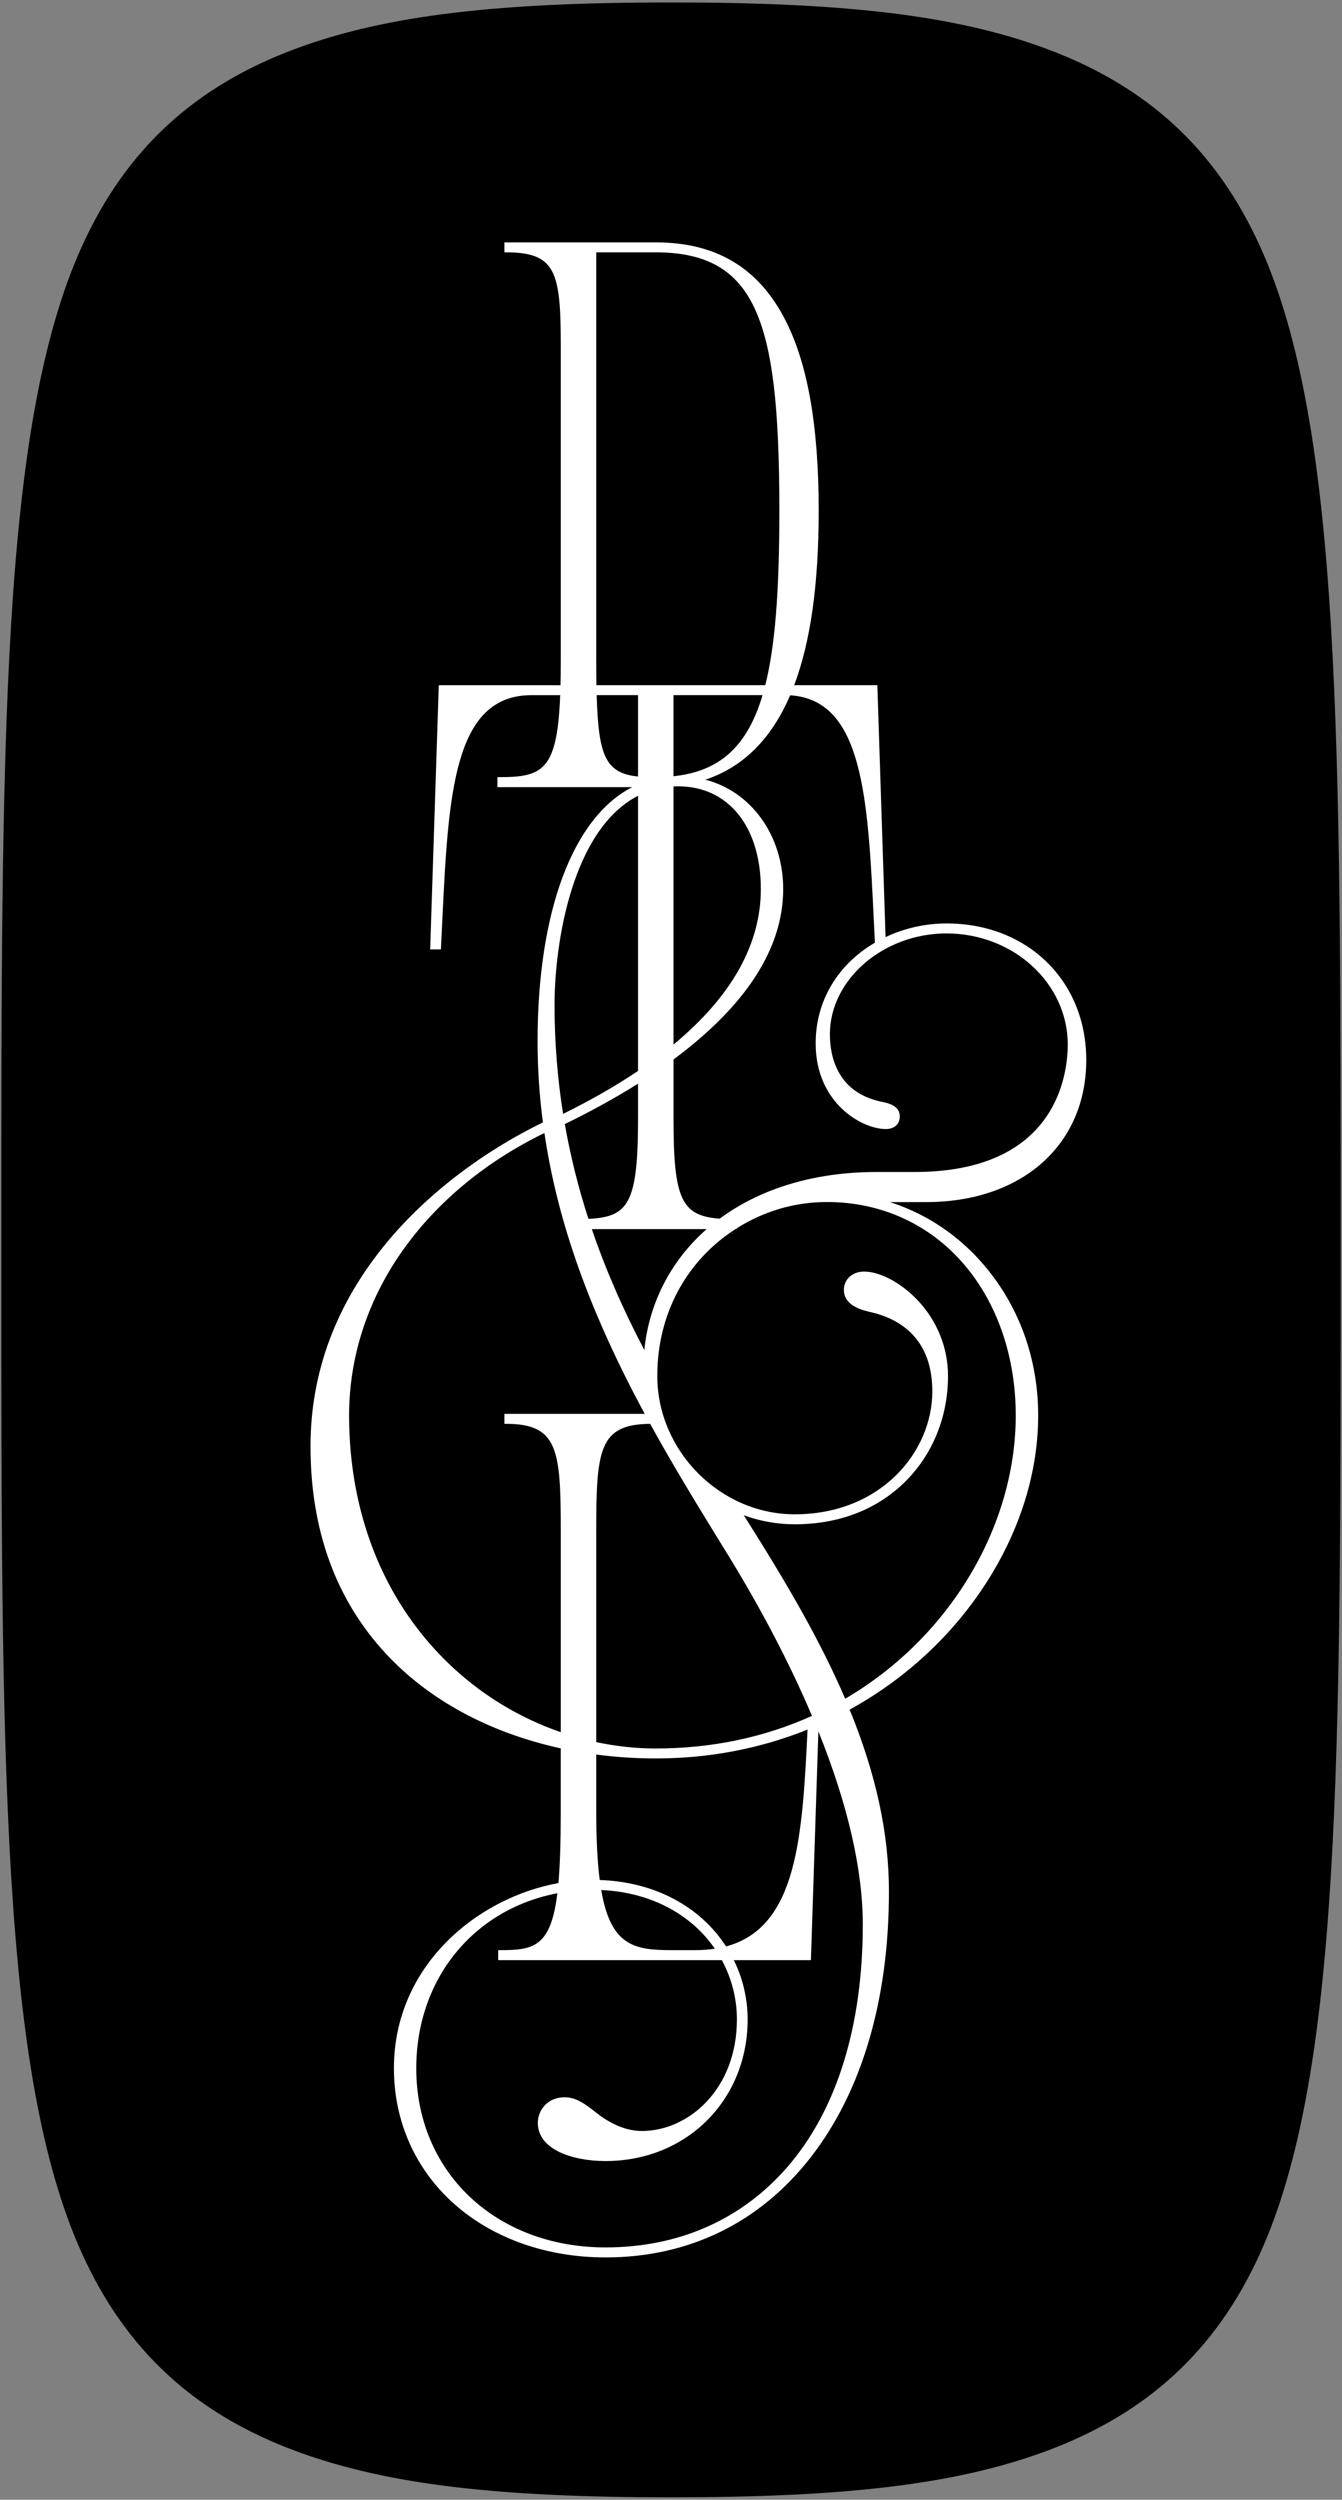
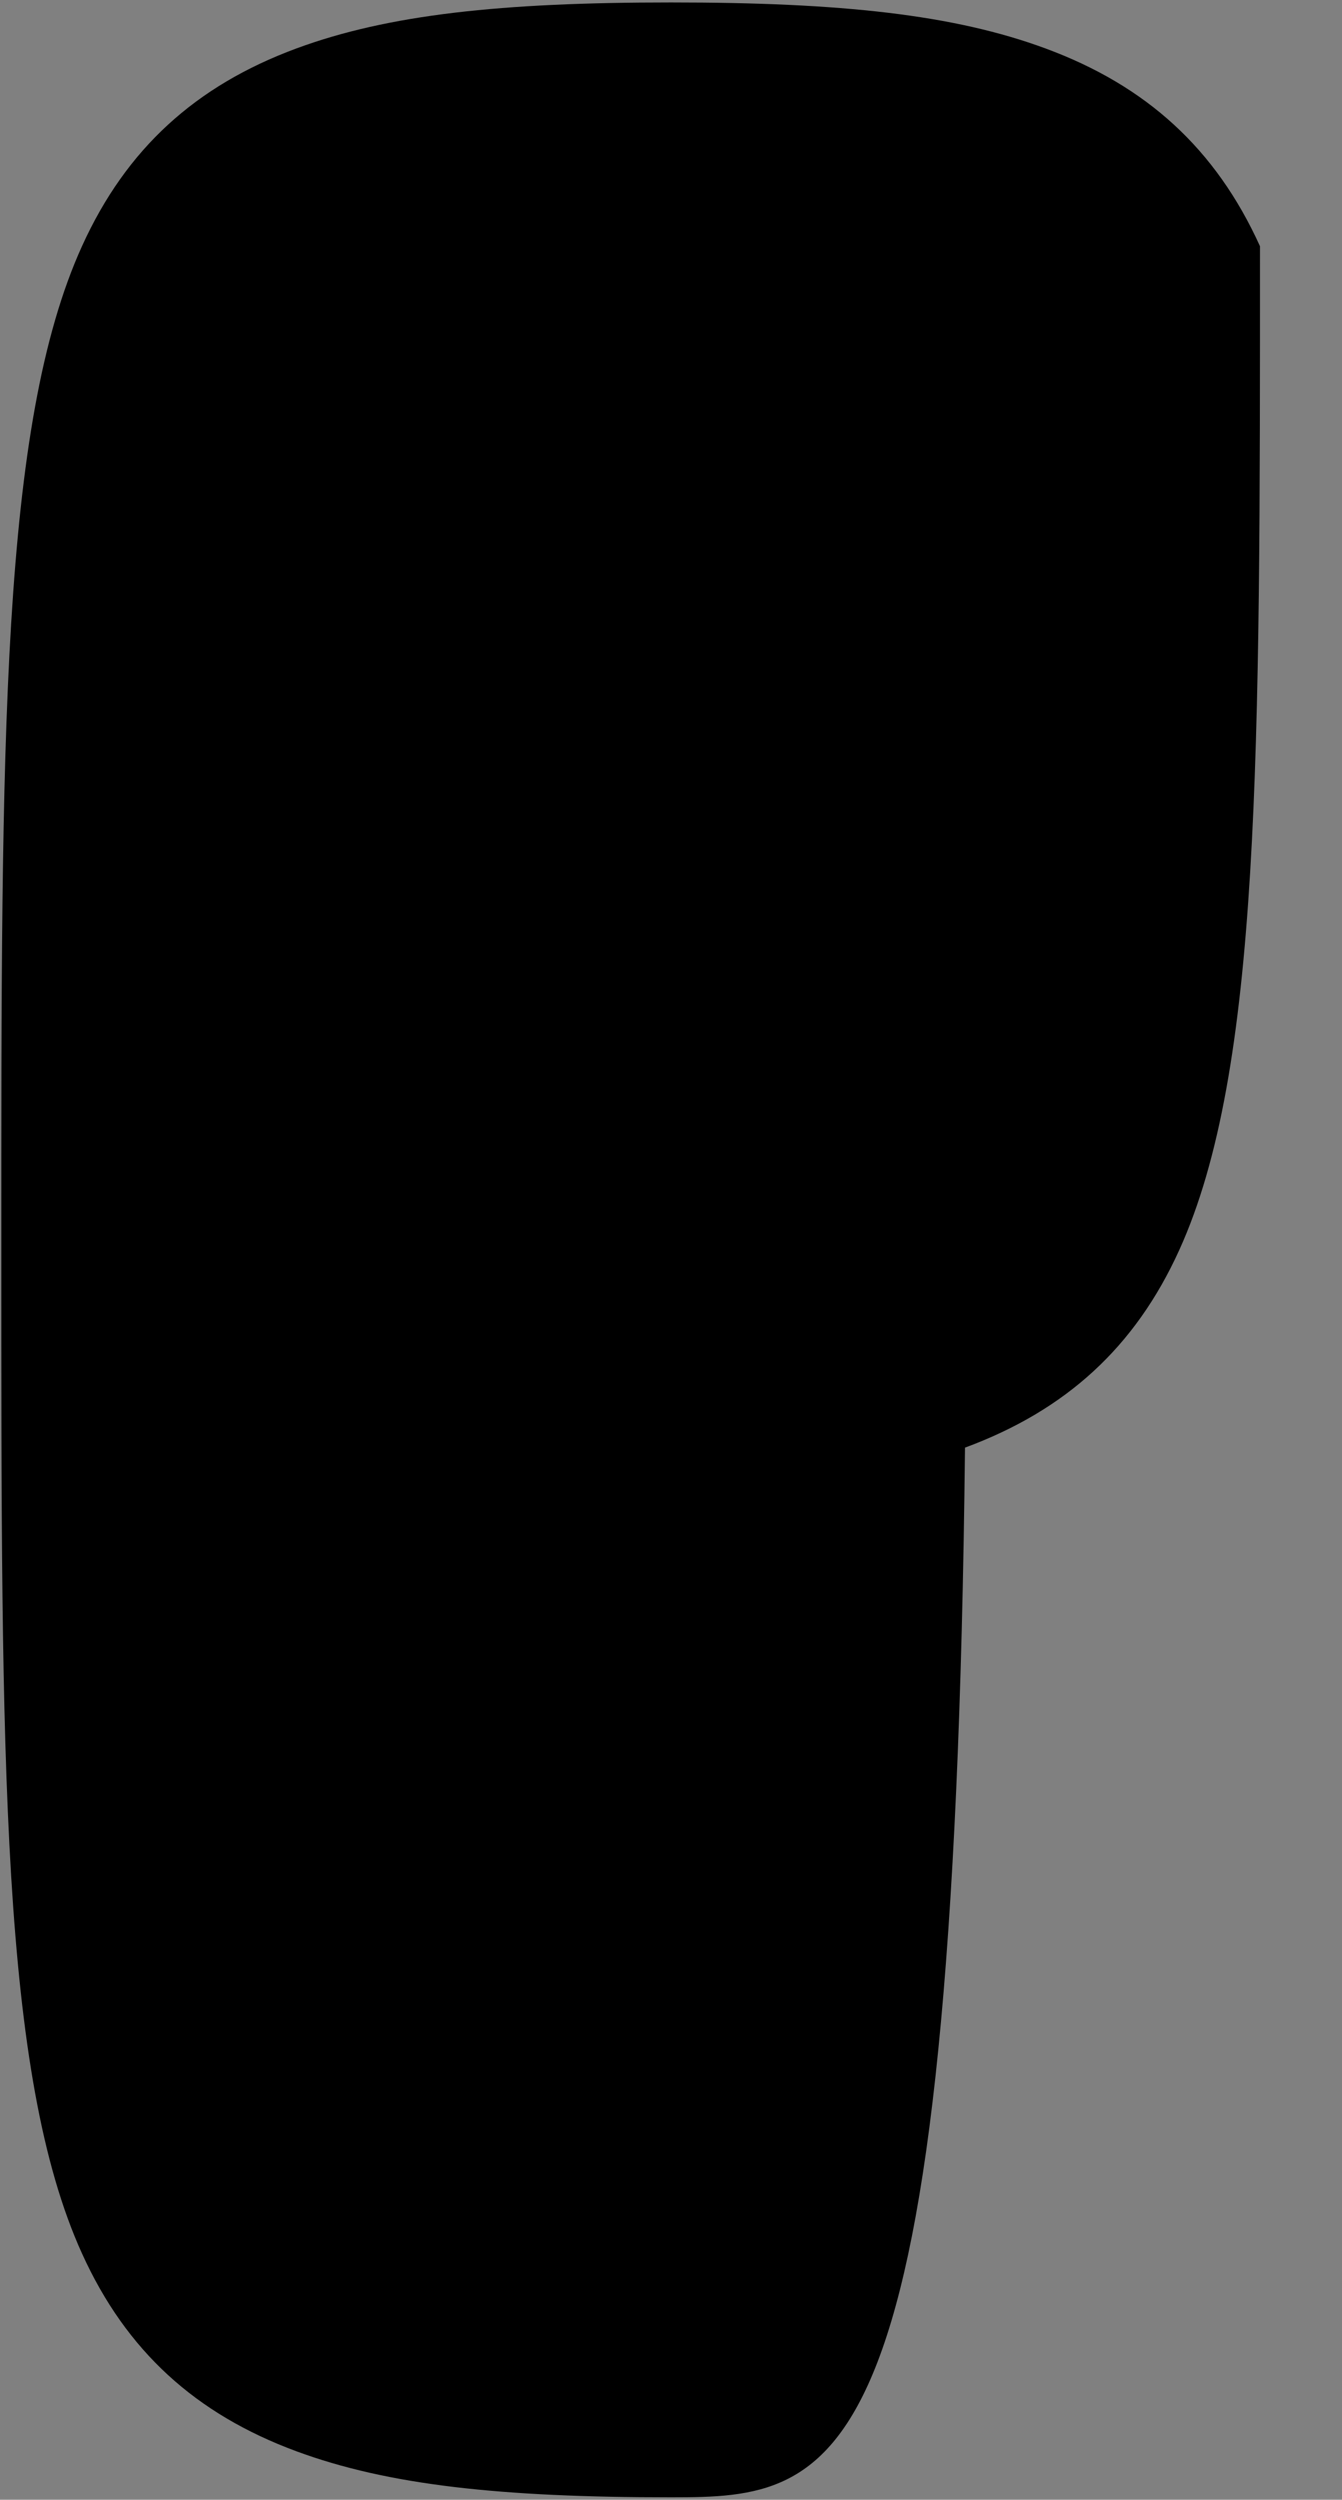
<svg xmlns="http://www.w3.org/2000/svg" version="1.1" x="0px" y="0px" width="550px" height="1024px" viewBox="0 0 550 1024" xml:space="preserve">
  <rect x="0" y="0" width="550" height="1024" fill="#808080" stroke="none" />
  <g id="Layer_2" />
  <g id="Layer_1">
    <g>
-       <path d="M275,1023c-69.78,0-115.95-4.97-153.55-18.87c-41.2-15.22-69.67-40.96-87.84-81C0.27,849.71,0.54,721.18,0.54,512 c0-209.18-0.28-337.71,33.06-411.14c18.17-40.03,46.65-65.77,87.84-81C159.05,5.97,205.22,1,275,1 c69.78,0,115.95,4.97,153.55,18.87c41.2,15.22,69.67,40.96,87.84,81c33.33,73.43,33.06,201.95,33.06,411.14 c0,209.18,0.27,337.71-33.06,411.14c-18.17,40.04-46.65,65.77-87.84,81C390.95,1018.03,344.78,1023,275,1023z" />
-       <path fill="#FFFFFF" d="M445.19,434.19c0-32.4-24.09-55.91-57.28-55.91c-8.61,0-17.23,1.93-24.98,5.6l-3.36-103.2h-34.08 c6.75-17.96,10.04-41.38,10.04-71.56c0-35.13-4.63-60.96-14.16-78.95c-11-20.78-28.21-30.88-52.62-30.88h-62.03v4.08h0.62 c20.28,0,22.49,7.69,22.49,38.01v129.47c0,3.6-0.04,6.82-0.11,9.84h-49.89l-3.53,108.22h4.4l0.03-0.59 c0.18-3.47,0.34-6.92,0.5-10.31c2.49-52.09,4.46-93.24,36.55-93.24h11.81c-1.21,30.96-7.18,33.58-25.11,33.58h-0.62v4.09h55.27 c-24.36,12.41-38.81,50.98-38.81,104.15c0,10.97,0.73,22.14,2.18,33.2c-25.02,12.17-47.68,29.57-63.85,49.03 c-20.83,25.07-31.39,53.21-31.39,83.65c0,34.28,10.38,62.84,30.84,84.89c17.65,19.02,42.44,32.44,71.72,38.84v25.68 c0,12.72-0.31,22.11-0.96,29.5c-33.58,6.1-67.42,34.05-67.42,75.91c0,21.69,8.8,41.44,24.79,55.61 c15.88,14.07,37.87,21.83,61.94,21.83c34.1,0,63.16-14.16,84.05-40.95c21-26.93,32.1-64.61,32.1-108.97 c0-23.67-5.27-48.04-16.11-74.48c23.14-12.7,42.65-30.91,56.46-52.67c13.62-21.47,20.81-44.93,20.81-67.85 c0-20.83-6.28-40.36-18.16-56.48c-10.92-14.82-25.58-25.44-42.58-30.9h14.79C418.81,492.42,445.19,469.02,445.19,434.19z M261.49,284.76v33.33c-13.69-1.29-16.22-9.25-16.95-33.33H261.49z M248.17,920.63c-44.95,0-77.57-30.85-77.57-73.35 c0-36.37,23.2-65.09,57.83-71.74c-2.71,22.28-10.01,23.32-23.63,23.32h-0.62v4.09h91.66c4.03,7.45,6.17,15.83,6.17,24.24 c0,28.64-19.81,45.75-38.96,45.75c-7.62,0-14.33-4.04-18.61-7.43c-4.87-3.86-8.41-6.38-13.04-6.38c-7.13,0-10.98,5.41-10.98,10.49 c0,10.8,13.94,15.63,27.76,15.63c33.2,0,58.23-24.96,58.23-58.06c0-8.35-1.95-16.7-5.66-24.24h31.59l3.06-93.71 c12.08,30.02,18.2,56.65,18.2,79.17c0,41.69-10.71,76.05-30.97,99.35C303.93,909.26,278.19,920.63,248.17,920.63z M206.72,579.18 v4.08h0.62c21.47,0,22.49,10.65,22.49,44.33v81.99c-24.37-8.44-45.33-23.98-60.65-44.98c-17.08-23.41-26.11-52.74-26.11-84.81 c0-24.46,7.95-48.32,22.99-68.99c13.99-19.22,33.71-35.34,57.06-46.67c5.4,36.54,18.48,73.15,41.11,115.04H206.72z M242.55,503.49 h47.07c-14.66,12.85-23.66,30.32-25.54,49.55C255.16,536.04,248.1,519.8,242.55,503.49z M292.97,798.28 c-2.54,0.38-5.25,0.58-8.08,0.58h-9.5c-15.38,0-25.06-1.67-28.99-24.63C266.14,775.09,283.02,783.81,292.97,798.28z M268.75,716.25c-8.07,0-16.27-0.88-24.39-2.61V627.6c0-33.48,1.01-44.2,22.1-44.33c10,18.17,20.48,35.17,30.62,51.62l0.59,0.95 c14.2,23.03,26.01,45.59,35.1,67.06C313.08,711.76,291.55,716.25,268.75,716.25z M244.36,718.73c8.02,1.06,16.22,1.6,24.39,1.6 c21.77,0,42.69-3.98,62.22-11.83c-2.15,43.45-4.02,80.99-33.41,88.84c-10.73-16.59-29.55-26.48-51.77-27.21 c-0.96-7.45-1.43-16.7-1.43-28.25V718.73z M325.69,624.41c18.53,0,34.46-6.3,46.05-18.23c10.82-11.13,16.79-26.23,16.79-42.53 c0-11.63-4.5-22.73-12.67-31.25c-6.7-6.99-15.24-11.51-21.75-11.51c-4.79,0-8.26,3.17-8.26,7.53c0,4.41,3.53,7.42,10.5,8.96 c11.75,2.58,25.75,10.34,25.75,32.6c0,24.75-21.1,50.34-56.4,50.34c-30.53,0-56.32-25.95-56.32-56.68 c0-25.13,11.69-47.05,32.07-60.17l0.54-0.06v-0.28c11.12-7.02,23.81-10.73,36.74-10.73h0.31c21.98,0,41.84,9.02,55.92,25.39 c13.76,15.99,21.33,38.01,21.33,62c0,45.79-27.42,91.28-69.91,116.08c-10.44-24.32-24.19-47.73-41.56-75.17 C311.56,623.17,318.57,624.41,325.69,624.41z M334.29,427.4c0,24.51,19.03,35.11,28.74,35.11c3.48,0,5.72-2.02,5.72-5.14 c0-3.17-2.17-5-7.04-5.96c-18.79-3.68-21.59-18.96-21.59-27.74c0-22.39,21.88-41.3,47.79-41.3c27.4,0,49.69,20.41,49.69,45.49 c0,12.26-4.53,52.24-62.8,52.24h-15.62c-25.1,0-47.31,6.61-64.23,19.12c-15.73-1.15-18.92-8.13-18.92-40.97V434 c29.82-22.12,44.95-45.6,44.95-69.78c0-21.88-13.01-39.96-31.92-44.83c15.43-5.08,27.12-16.7,34.77-34.57 c29.97,1.87,31.9,42.19,34.34,93.17c0.13,2.7,0.26,5.42,0.4,8.17C343.13,395.19,334.29,410.2,334.29,427.4z M311.82,364.22 c0,22.61-12.04,44.03-35.8,63.67V322.16c0.7-0.04,1.32-0.05,1.91-0.05C298.52,322.11,311.82,338.64,311.82,364.22z M276.01,317.98 v-33.22h36.51C306.3,305.72,295,316,276.01,317.98z M268.75,103.37c20.92,0,33.53,7.31,40.86,23.7c6.96,15.55,9.8,39.32,9.8,82.05 c0,33.57-1.78,55.68-5.77,71.56h-69.2c-0.05-2.96-0.08-6.19-0.08-9.84V103.37H268.75z M261.49,443.91v14.33 c0,35.11-4.1,40.26-20.33,41.05c-4.15-12.79-7.4-25.85-9.68-38.82C242.35,455.18,252.43,449.61,261.49,443.91z M261.49,438.7 c-9.03,6.08-19.36,11.99-30.71,17.59c-2.33-14.59-3.51-29.59-3.51-44.59c0-25.48,7.24-71.88,34.22-85.71V438.7z" />
+       <path d="M275,1023c-69.78,0-115.95-4.97-153.55-18.87c-41.2-15.22-69.67-40.96-87.84-81C0.27,849.71,0.54,721.18,0.54,512 c0-209.18-0.28-337.71,33.06-411.14c18.17-40.03,46.65-65.77,87.84-81C159.05,5.97,205.22,1,275,1 c69.78,0,115.95,4.97,153.55,18.87c41.2,15.22,69.67,40.96,87.84,81c0,209.18,0.27,337.71-33.06,411.14c-18.17,40.04-46.65,65.77-87.84,81C390.95,1018.03,344.78,1023,275,1023z" />
    </g>
  </g>
</svg>